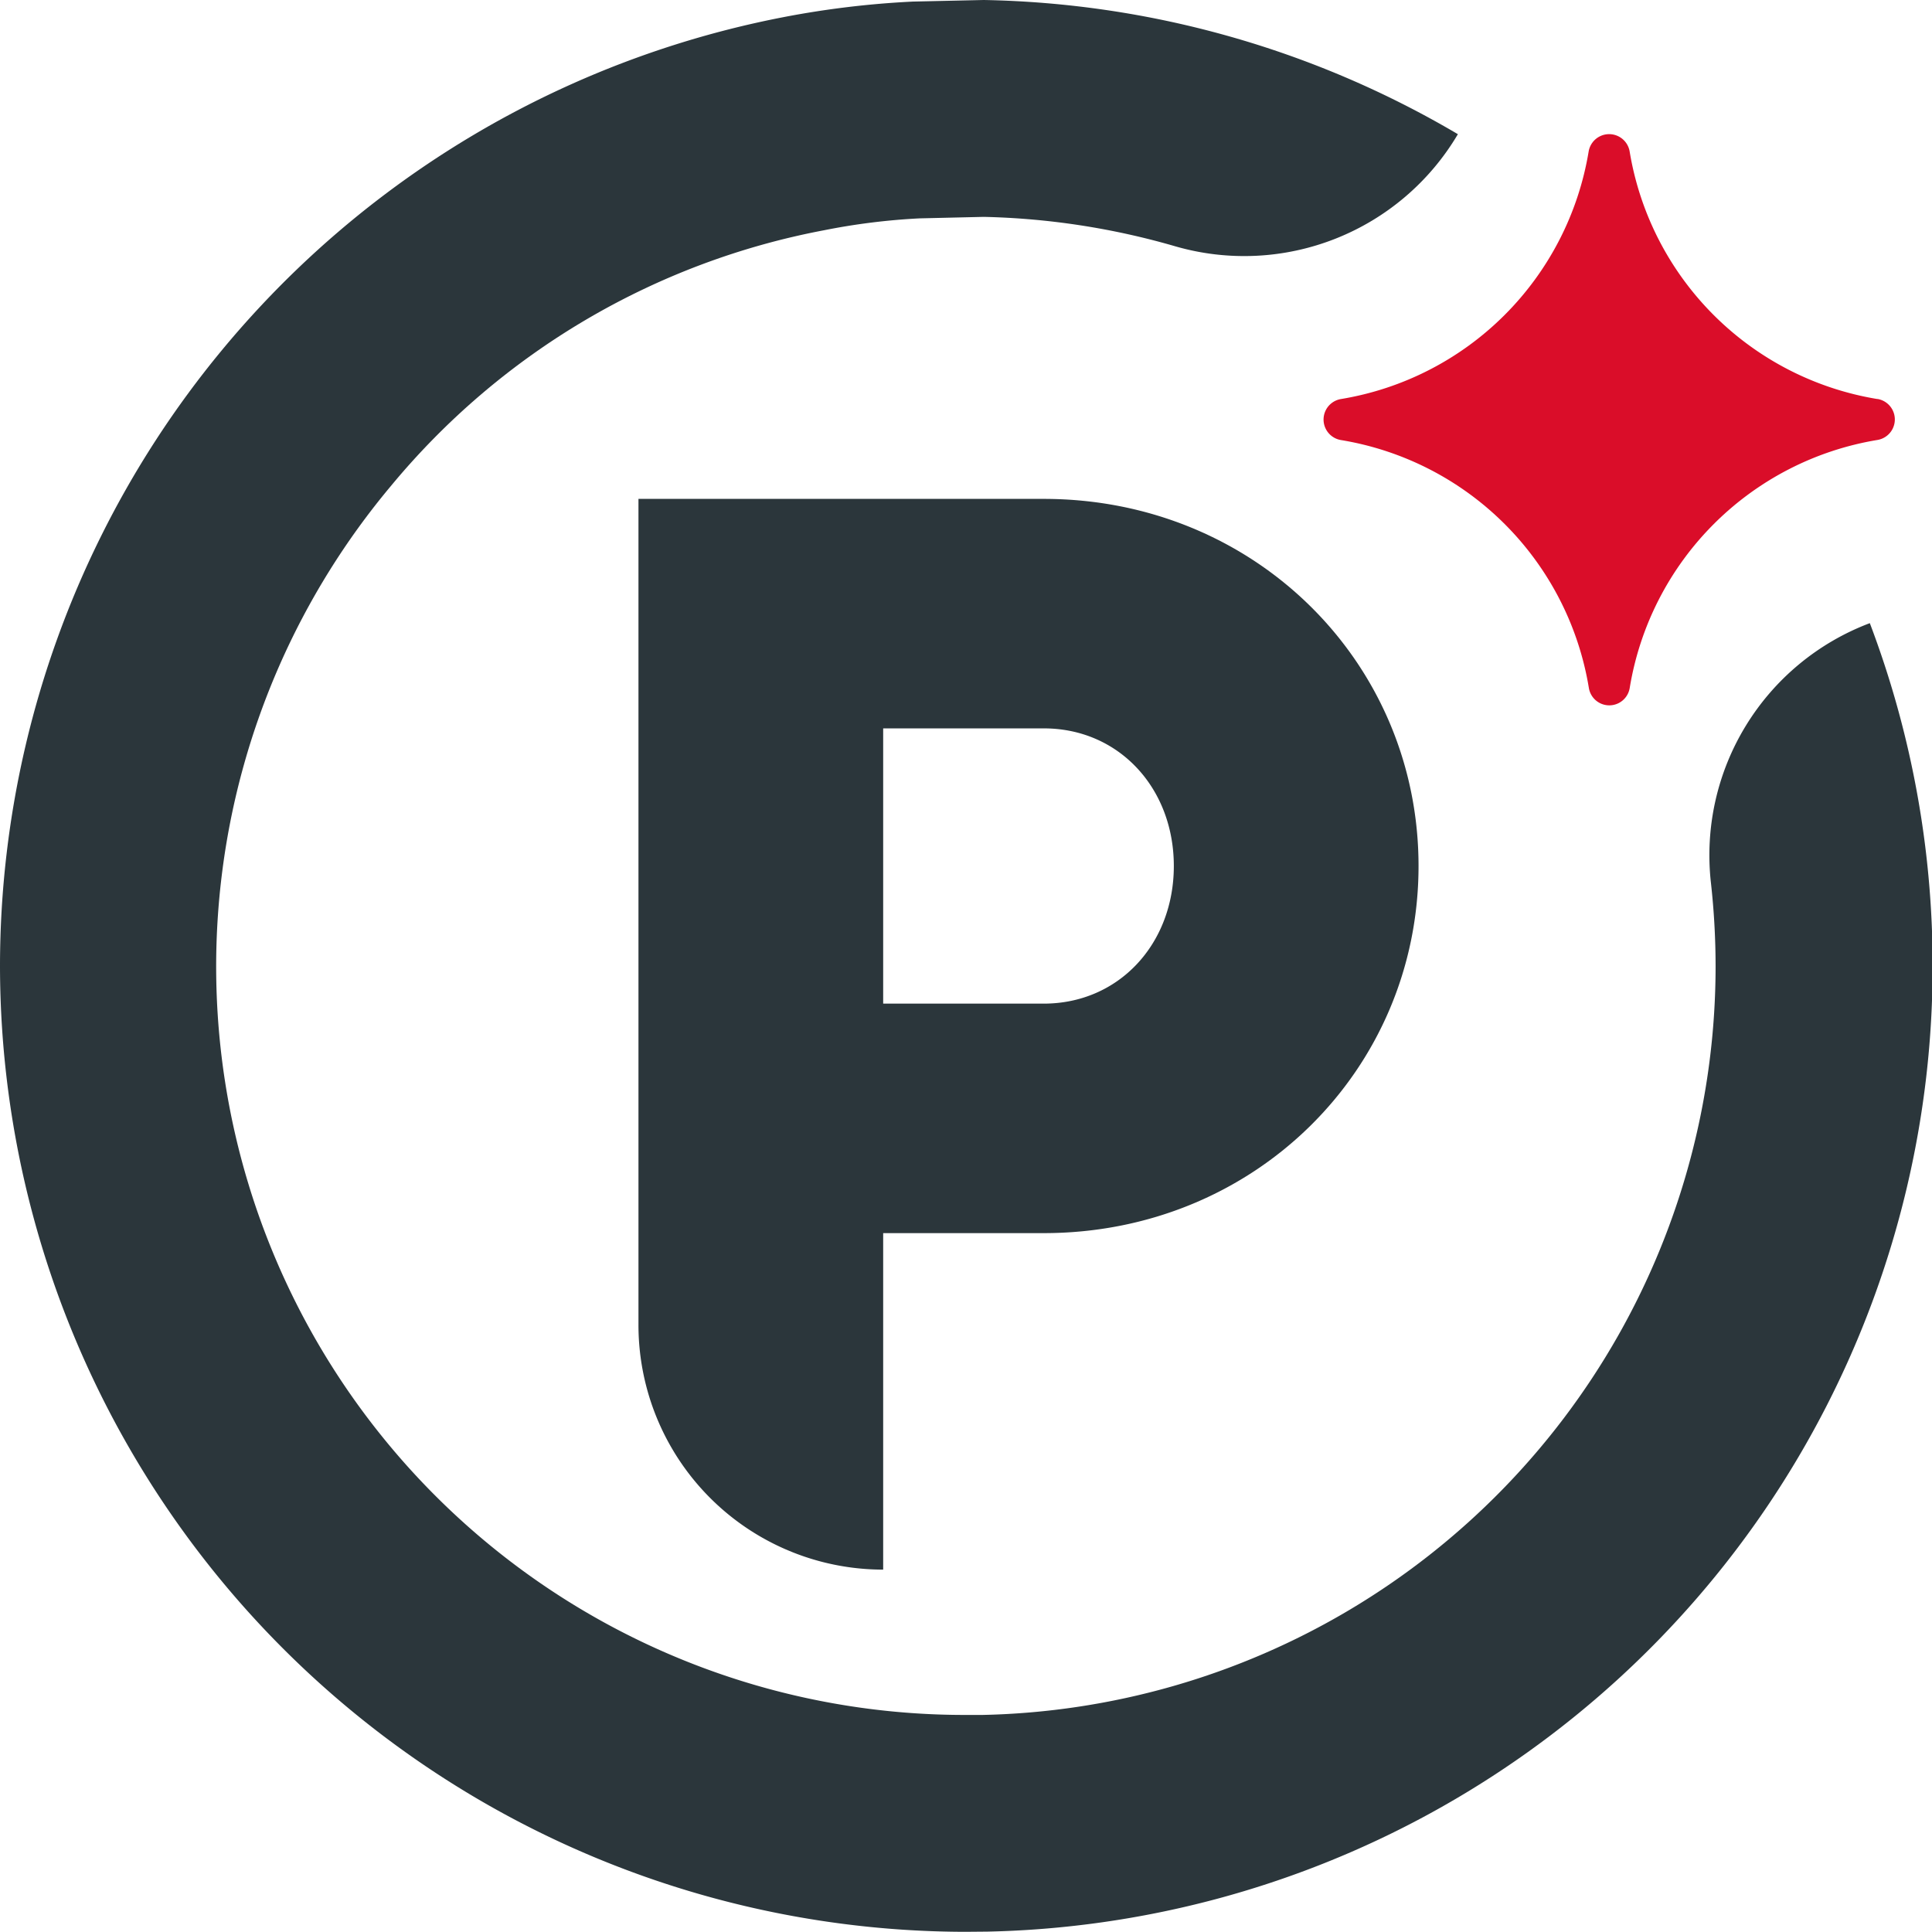
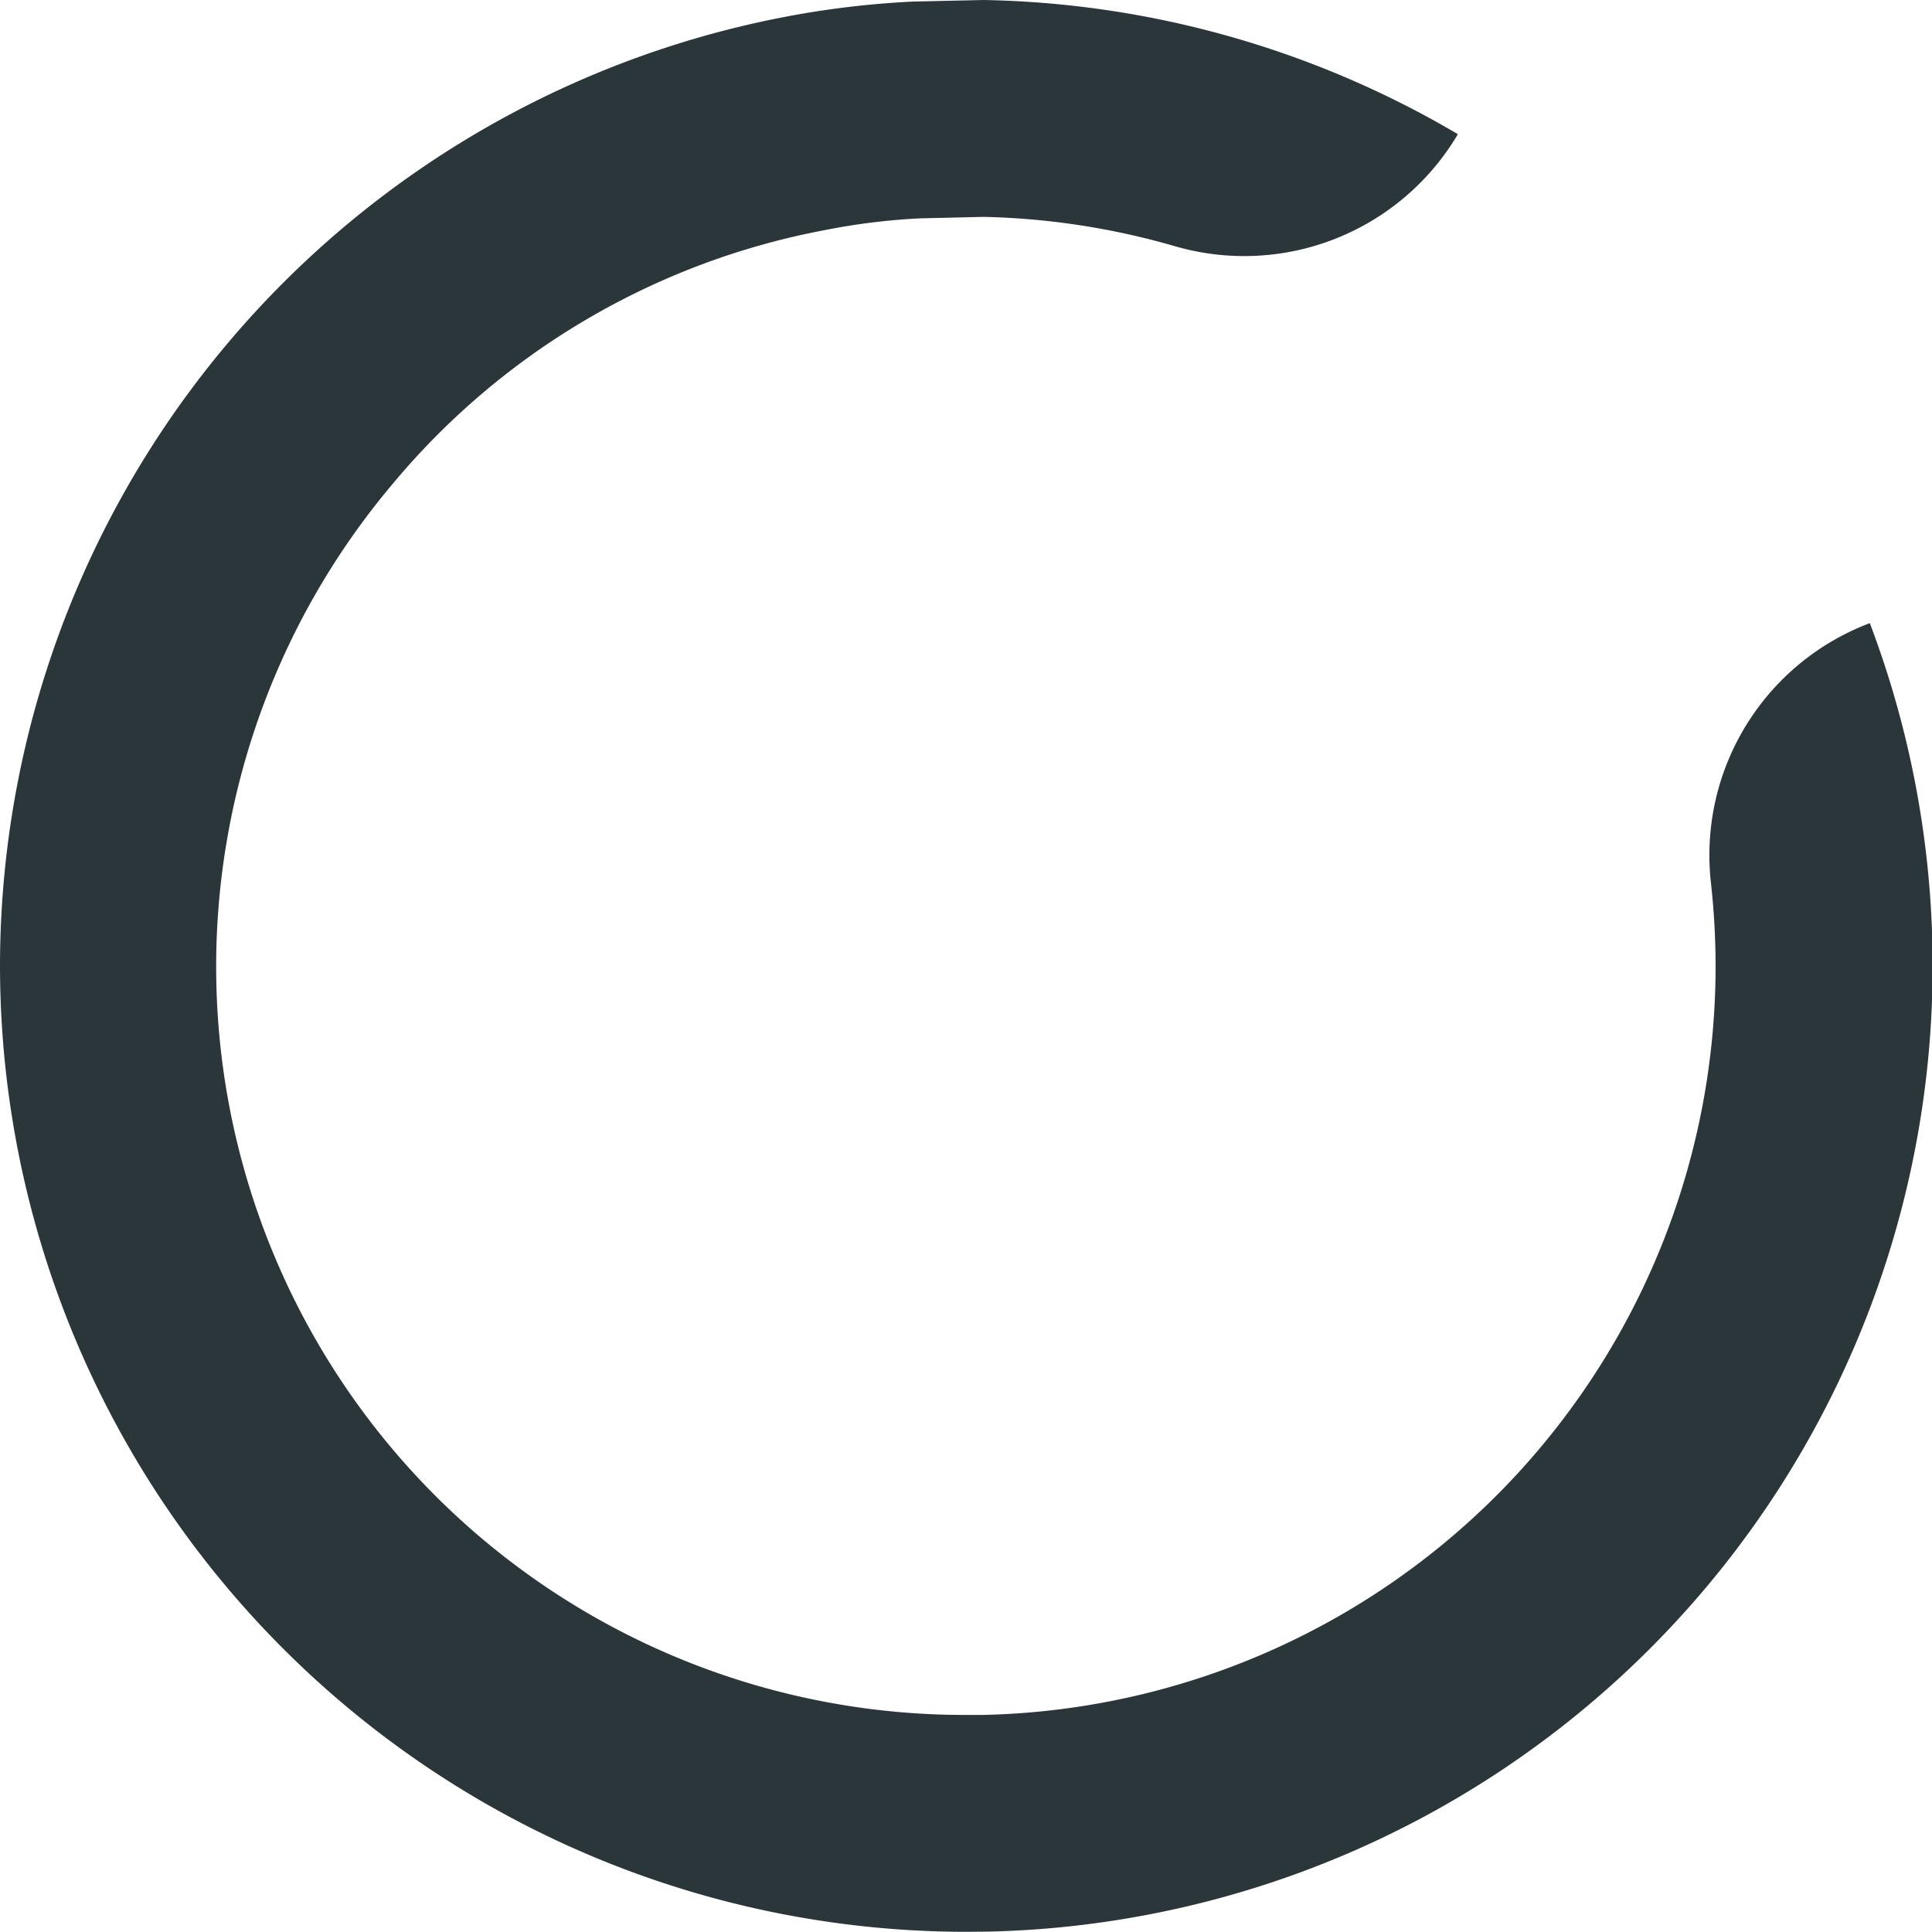
<svg xmlns="http://www.w3.org/2000/svg" viewBox="0 0 208.19 208.17">
  <defs>
    <style>.cls-1{fill:#2b363b;}.cls-2{fill:#da0d29;}</style>
  </defs>
  <g id="Capa_2" data-name="Capa 2">
    <g id="Capa_1-2" data-name="Capa 1">
      <path class="cls-1" d="M104,208.17A104.18,104.18,0,0,1,0,104,104.2,104.2,0,0,1,84.36,1.86a98.91,98.91,0,0,1,14-1.69L106,0A104.25,104.25,0,0,1,157.1,14.46h0a26.75,26.75,0,0,1-30.46,12.08A80.29,80.29,0,0,0,106,23.37l-6.88.16a70.55,70.55,0,0,0-10.31,1.28A79.8,79.8,0,0,0,42.14,52.35,80.64,80.64,0,0,0,104,184.8l1.87,0a80.7,80.7,0,0,0,79-80.65,81.89,81.89,0,0,0-.5-9,26.72,26.72,0,0,1,17.12-28h0a104.1,104.1,0,0,1-95.09,141Z" />
-       <path class="cls-2" d="M202.31,43a32.38,32.38,0,0,1-26.7-26.67,2.24,2.24,0,0,0-4.42,0A32.4,32.4,0,0,1,144.5,43a2.24,2.24,0,0,0,0,4.42,32.4,32.4,0,0,1,26.71,26.69,2.23,2.23,0,0,0,4.41,0,32.4,32.4,0,0,1,26.69-26.7,2.24,2.24,0,0,0,0-4.42Z" />
-       <path class="cls-1" d="M152.86,93.32c0,21.92-17.64,39.56-40.39,39.56H95.17v36.26h0A26.37,26.37,0,0,1,68.8,142.76v-89h43.67C135.22,53.76,152.86,71.4,152.86,93.32Zm-26.37,0c0-8.41-5.94-14.83-14-14.83H95.17v29.66h17.3C120.55,108.15,126.49,101.73,126.49,93.32Z" />
    </g>
  </g>
</svg>